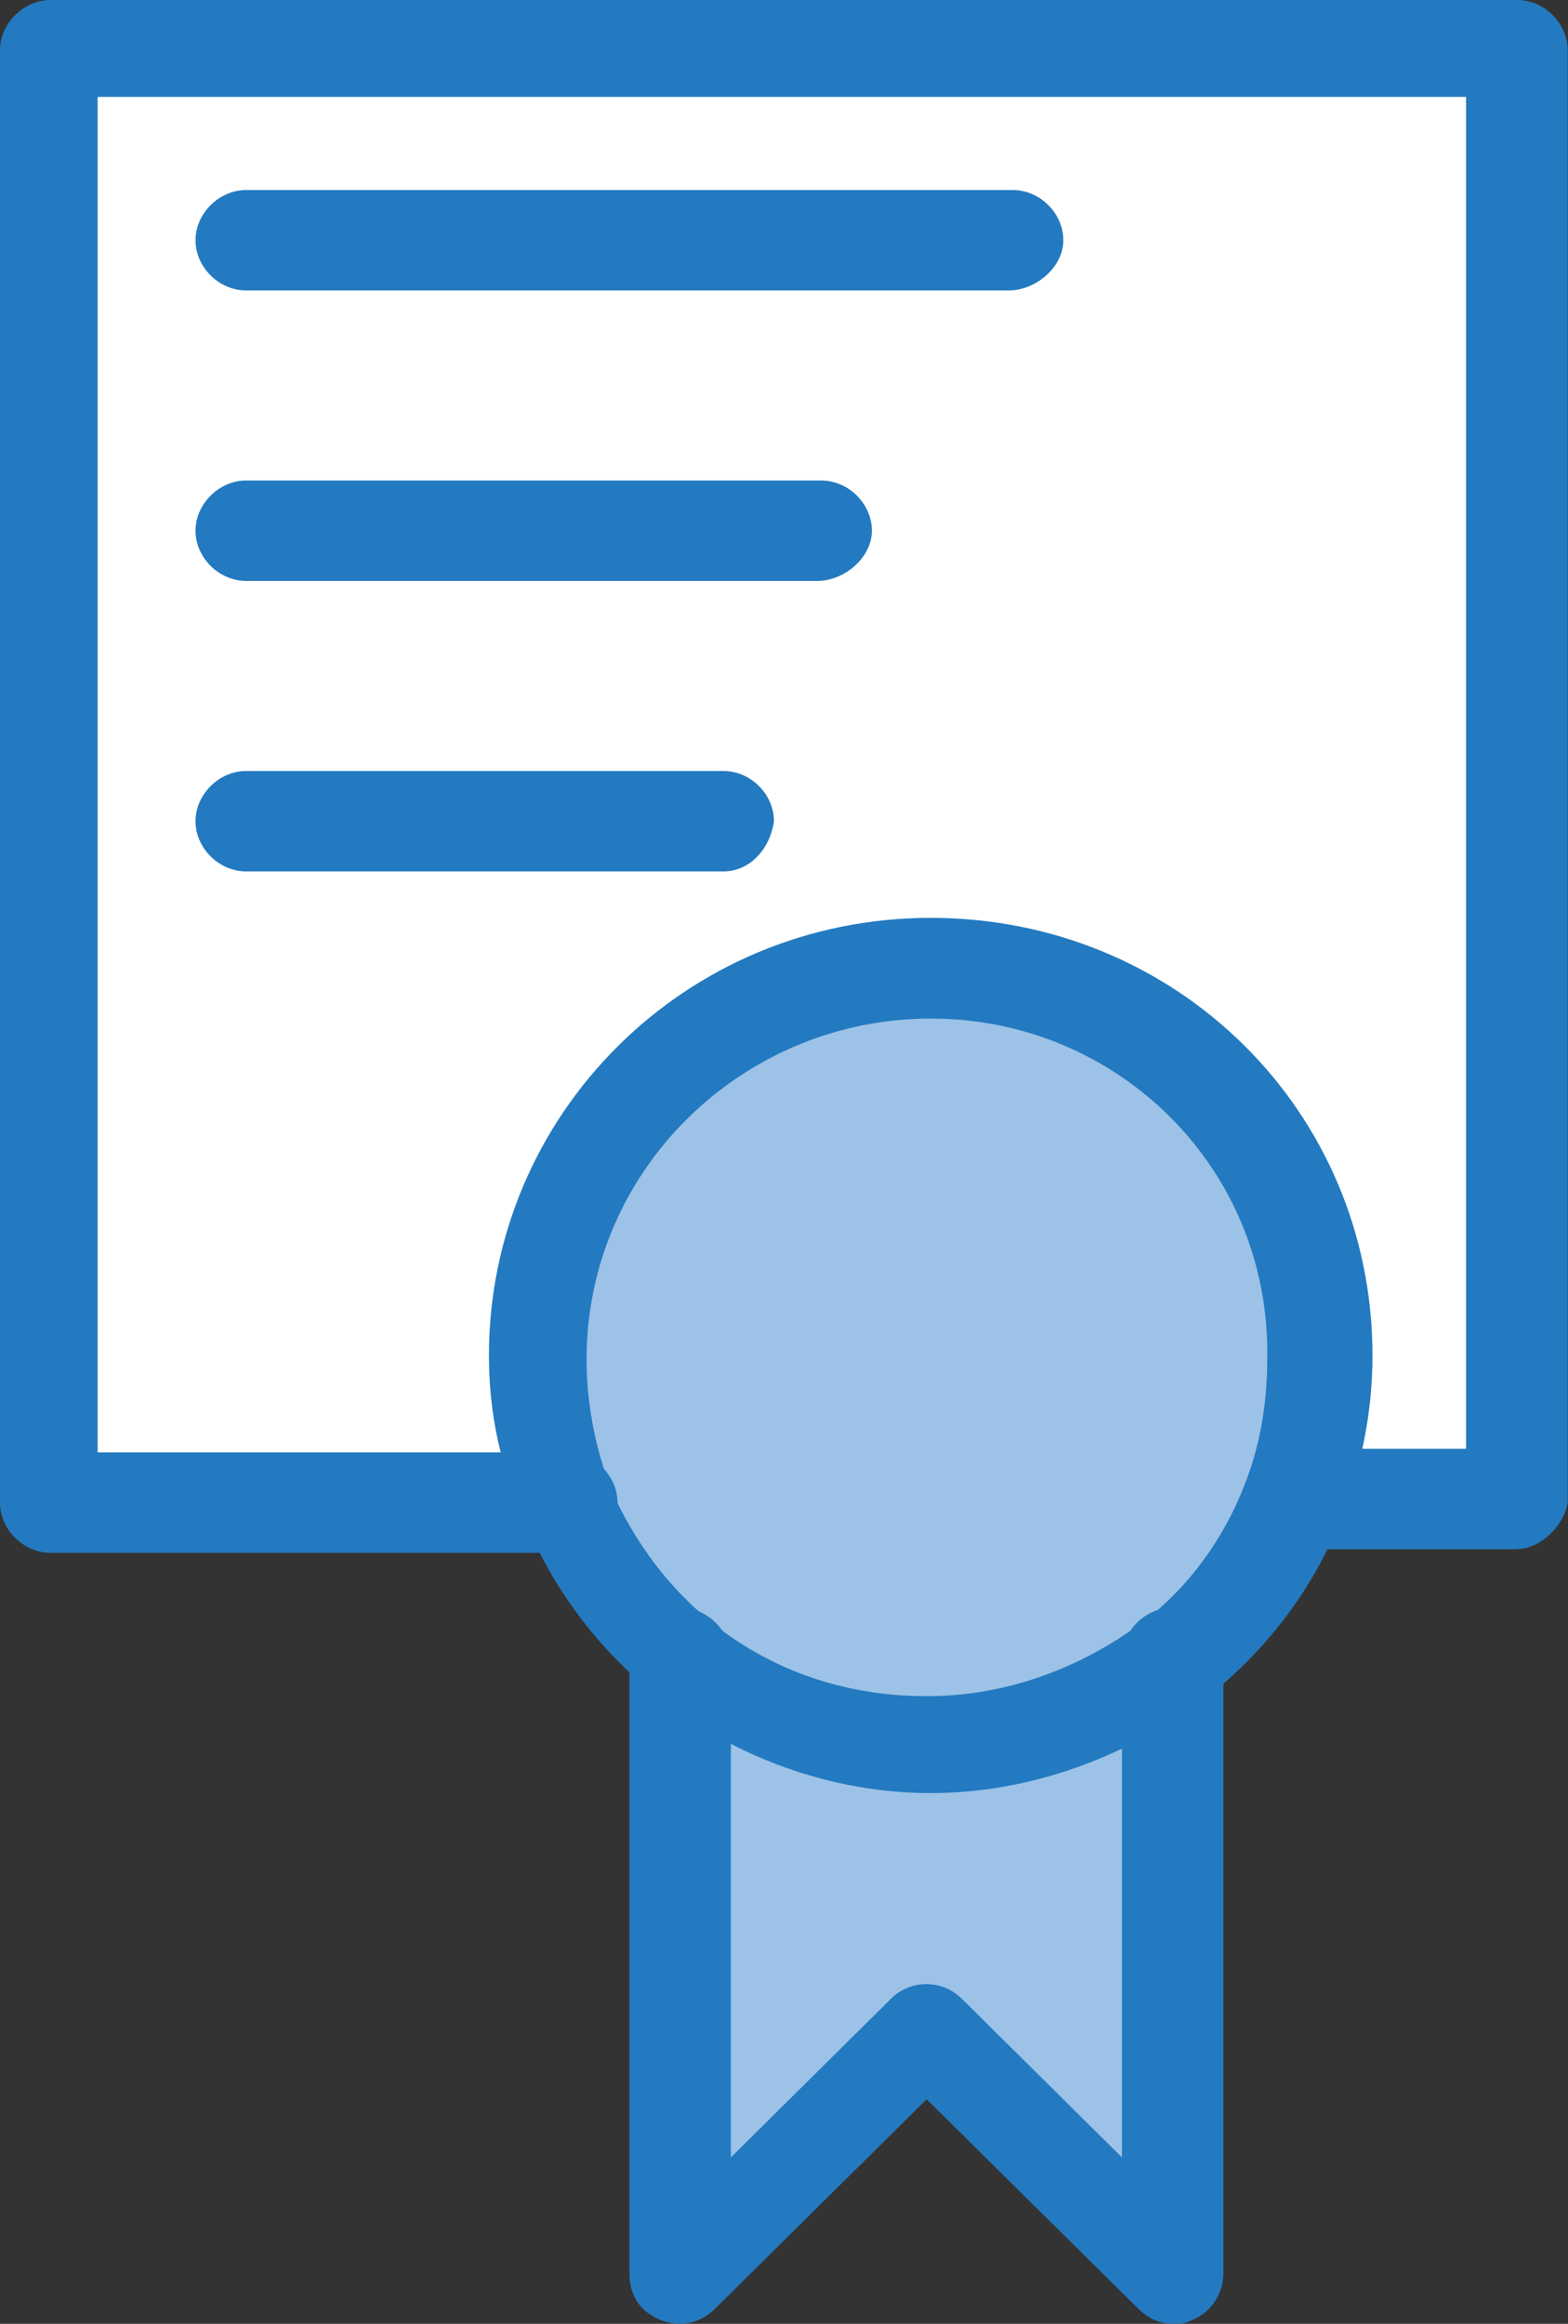
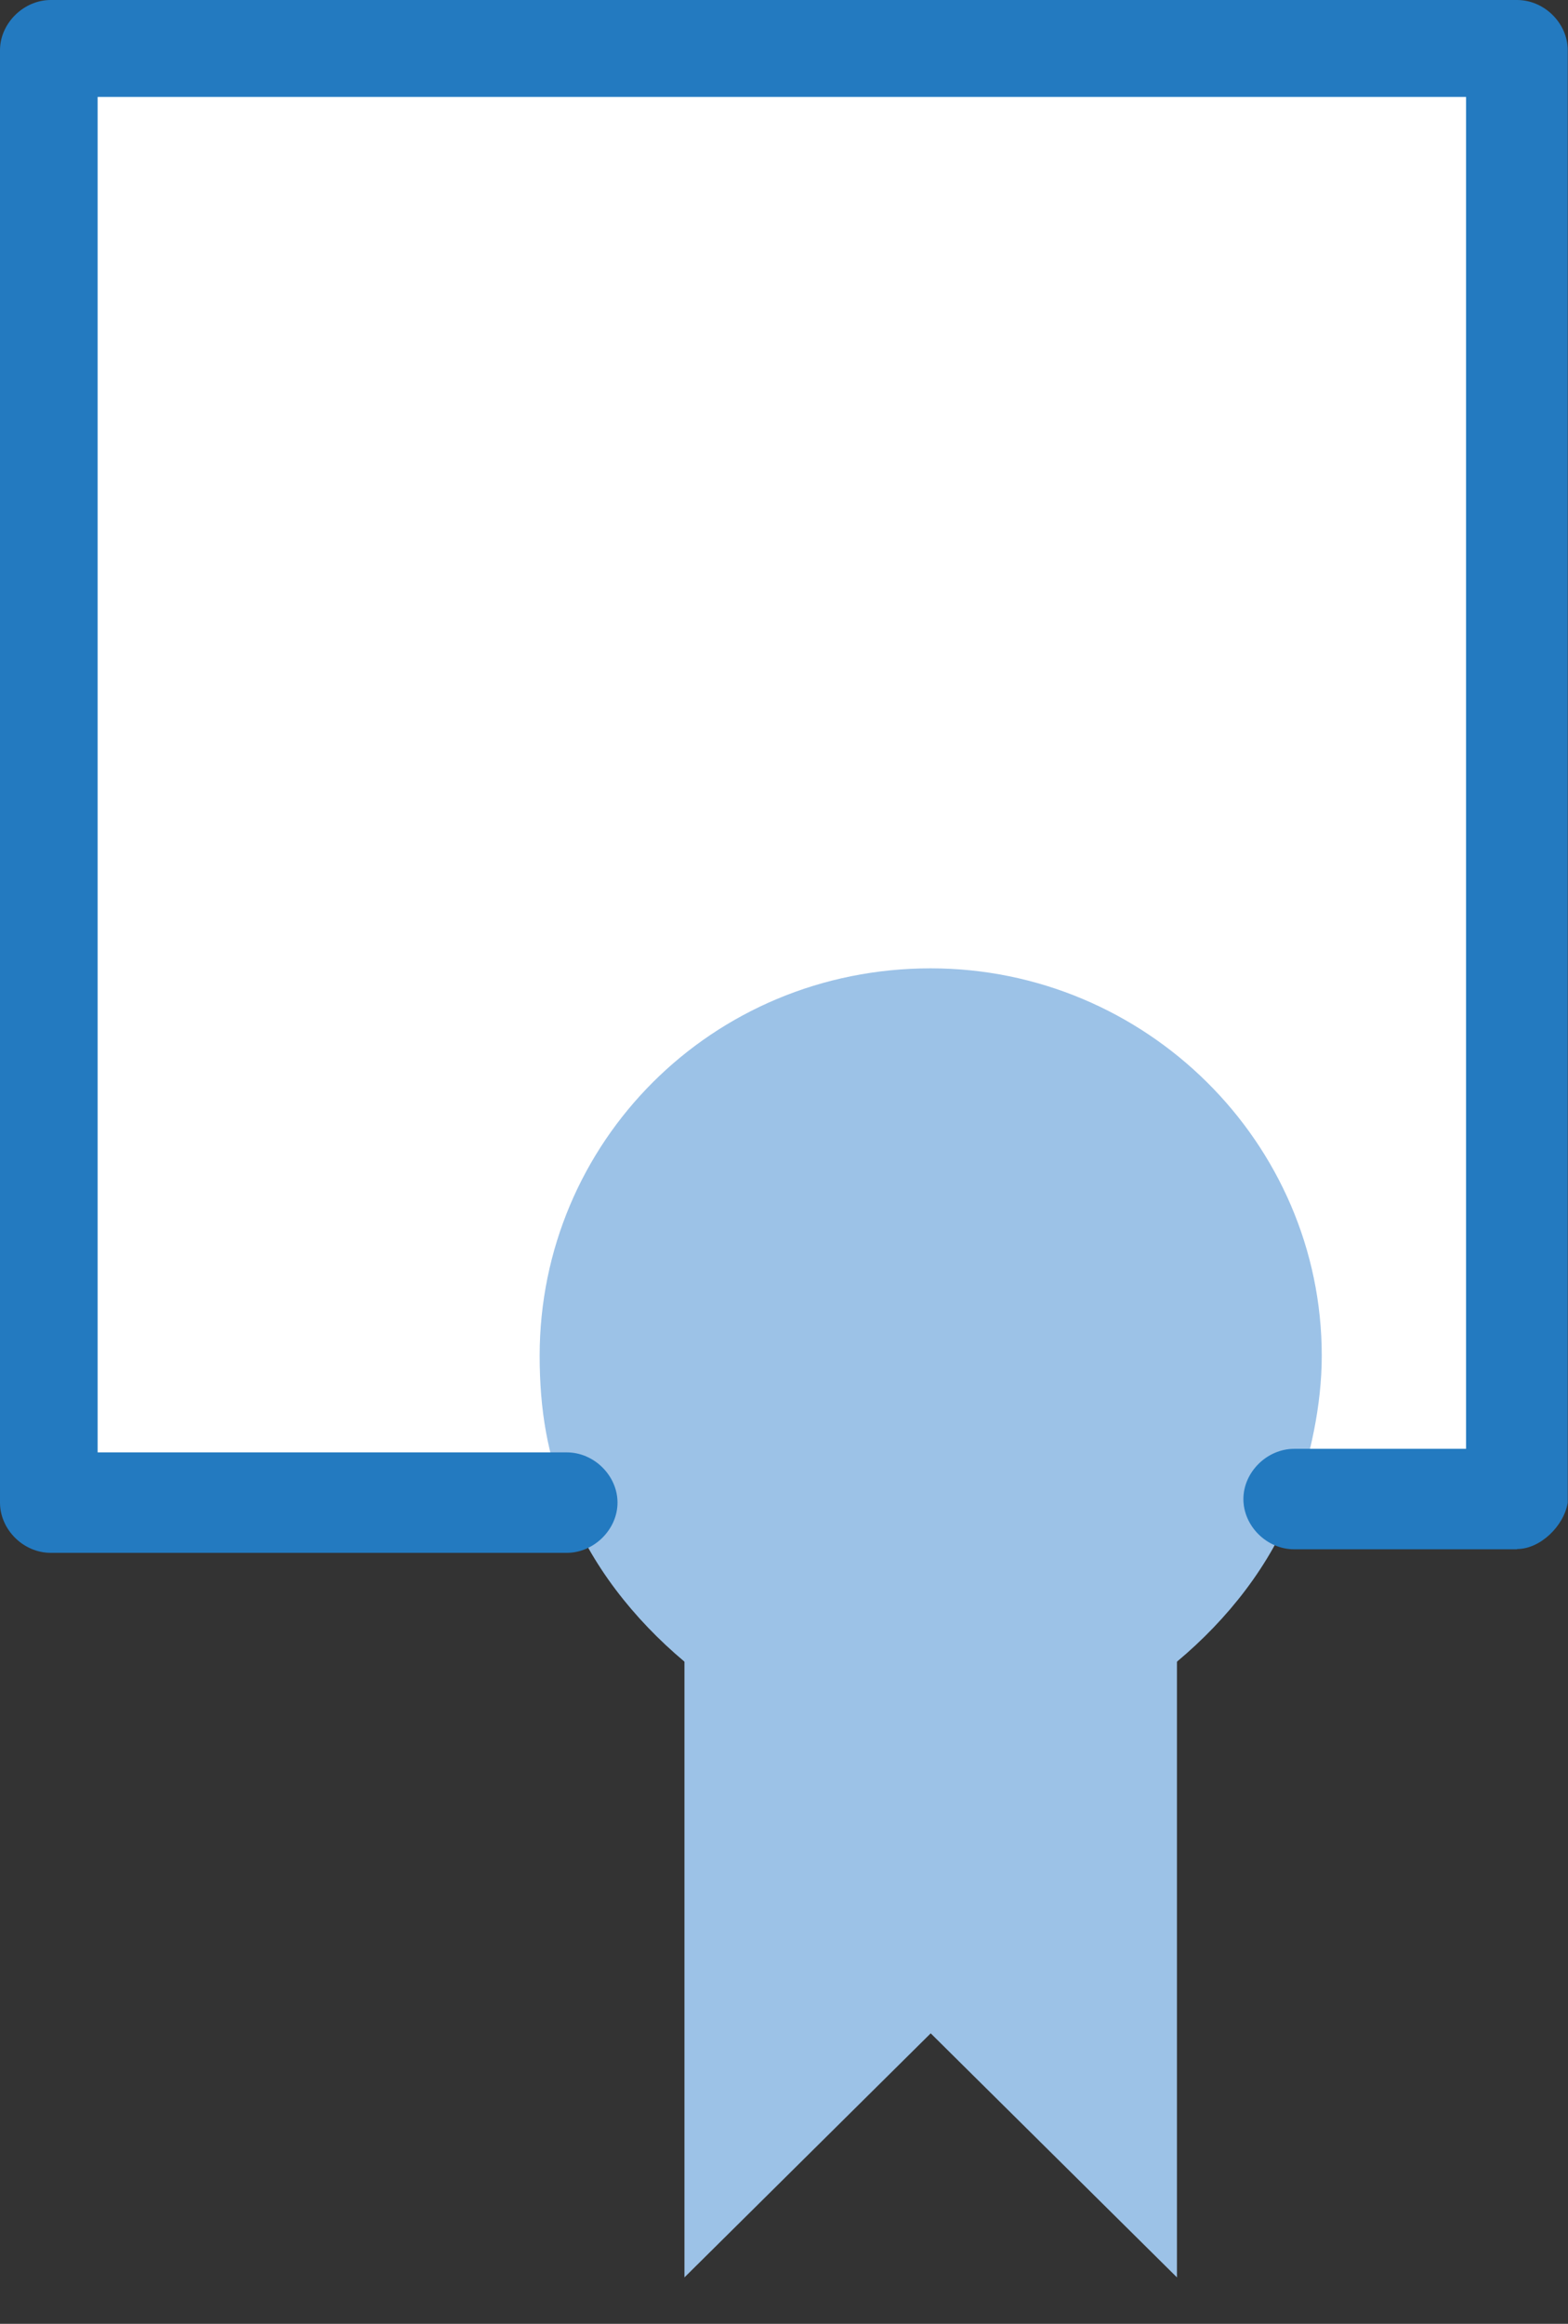
<svg xmlns="http://www.w3.org/2000/svg" id="_レイヤー_2" data-name="レイヤー 2" viewBox="0 0 61.83 91.6">
  <rect x="0" y="0" width="61.83" height="91.6" fill="#333333" stroke="none" />
  <defs>
    <style>.cls-1{fill:#9cc2e7}.cls-2{fill:#237ac0}</style>
  </defs>
  <g id="_レイヤー_4" data-name="レイヤー 4">
    <g id="B278_Certificate_Education_School" data-name="B278, Certificate, Education, School">
      <path d="M2 59.23V1.98h57.82v57.25H2Z" style="fill:#fff" />
      <path d="M36.7 68.7c3.7 0 6.94-1.22 9.71-3.36v24.43l-9.71-9.62-9.71 9.62V65.34c2.62 2.14 6.01 3.36 9.71 3.36Z" class="cls-1" />
      <path d="M36.7 38.17c8.48 0 15.42 6.87 15.42 15.27 0 1.98-.46 3.97-1.08 5.8-.93 2.44-2.62 4.58-4.63 6.26-2.62 2.14-6.01 3.36-9.71 3.36s-6.94-1.22-9.71-3.36c-2-1.68-3.7-3.82-4.63-6.26-.77-1.83-1.08-3.66-1.08-5.8 0-8.4 6.78-15.27 15.42-15.27Z" class="cls-1" />
      <path d="M59.82 61.07h-8.79c-1.08 0-2-.92-2-1.98s.93-1.98 2-1.98h6.78V3.82H3.85v53.43h18.5c1.08 0 2 .92 2 1.98s-.93 1.98-2 1.98H2c-1.08 0-2-.92-2-1.98V1.98C0 .92.93 0 2 0h57.82c1.08 0 2 .92 2 1.98v57.25c-.15.92-1.08 1.83-2 1.83Z" class="cls-2" />
-       <path d="M28.52 34.35H9.71c-1.08 0-2-.92-2-1.98s.93-1.98 2-1.98h18.81c1.08 0 2 .92 2 1.98-.15 1.07-.93 1.98-2 1.98ZM32.22 22.9H9.71c-1.08 0-2-.92-2-1.98s.93-1.98 2-1.98h22.67c1.08 0 2 .92 2 1.98s-1.08 1.98-2.16 1.98ZM39.78 11.45H9.71c-1.08 0-2-.92-2-1.98s.93-1.98 2-1.98h30.22c1.08 0 2 .92 2 1.98s-1.08 1.98-2.16 1.98ZM46.26 91.6c-.46 0-.93-.15-1.39-.61l-8.33-8.24-8.33 8.24c-.62.61-1.39.76-2.16.46-.77-.31-1.23-.92-1.23-1.83V65.35c0-1.07.93-1.98 2-1.98s2 .92 2 1.98v19.69l6.32-6.26c.77-.76 2-.76 2.78 0l6.32 6.26V65.35c0-1.07.93-1.98 2-1.98s2 .92 2 1.98v24.27c0 .76-.46 1.53-1.23 1.83-.31.15-.46.15-.77.15Z" class="cls-2" />
-       <path d="M36.7 70.68c-3.85 0-7.71-1.37-10.79-3.82-2.31-1.83-4.16-4.27-5.24-7.02-.93-1.98-1.39-4.12-1.39-6.41 0-9.47 7.71-17.25 17.42-17.25s17.42 7.63 17.42 17.25c0 2.29-.46 4.43-1.23 6.41-1.08 2.75-2.93 5.19-5.24 7.02-3.24 2.44-7.09 3.82-10.95 3.82Zm0-30.53c-7.4 0-13.57 5.95-13.57 13.43 0 1.68.31 3.36.93 5.04.93 2.14 2.31 3.97 4.01 5.34 2.47 1.98 5.4 2.9 8.48 2.9s6.01-1.07 8.48-2.9c1.85-1.37 3.24-3.36 4.01-5.34.62-1.53.93-3.21.93-5.04.15-7.48-5.86-13.43-13.26-13.43Z" class="cls-2" />
    </g>
  </g>
</svg>